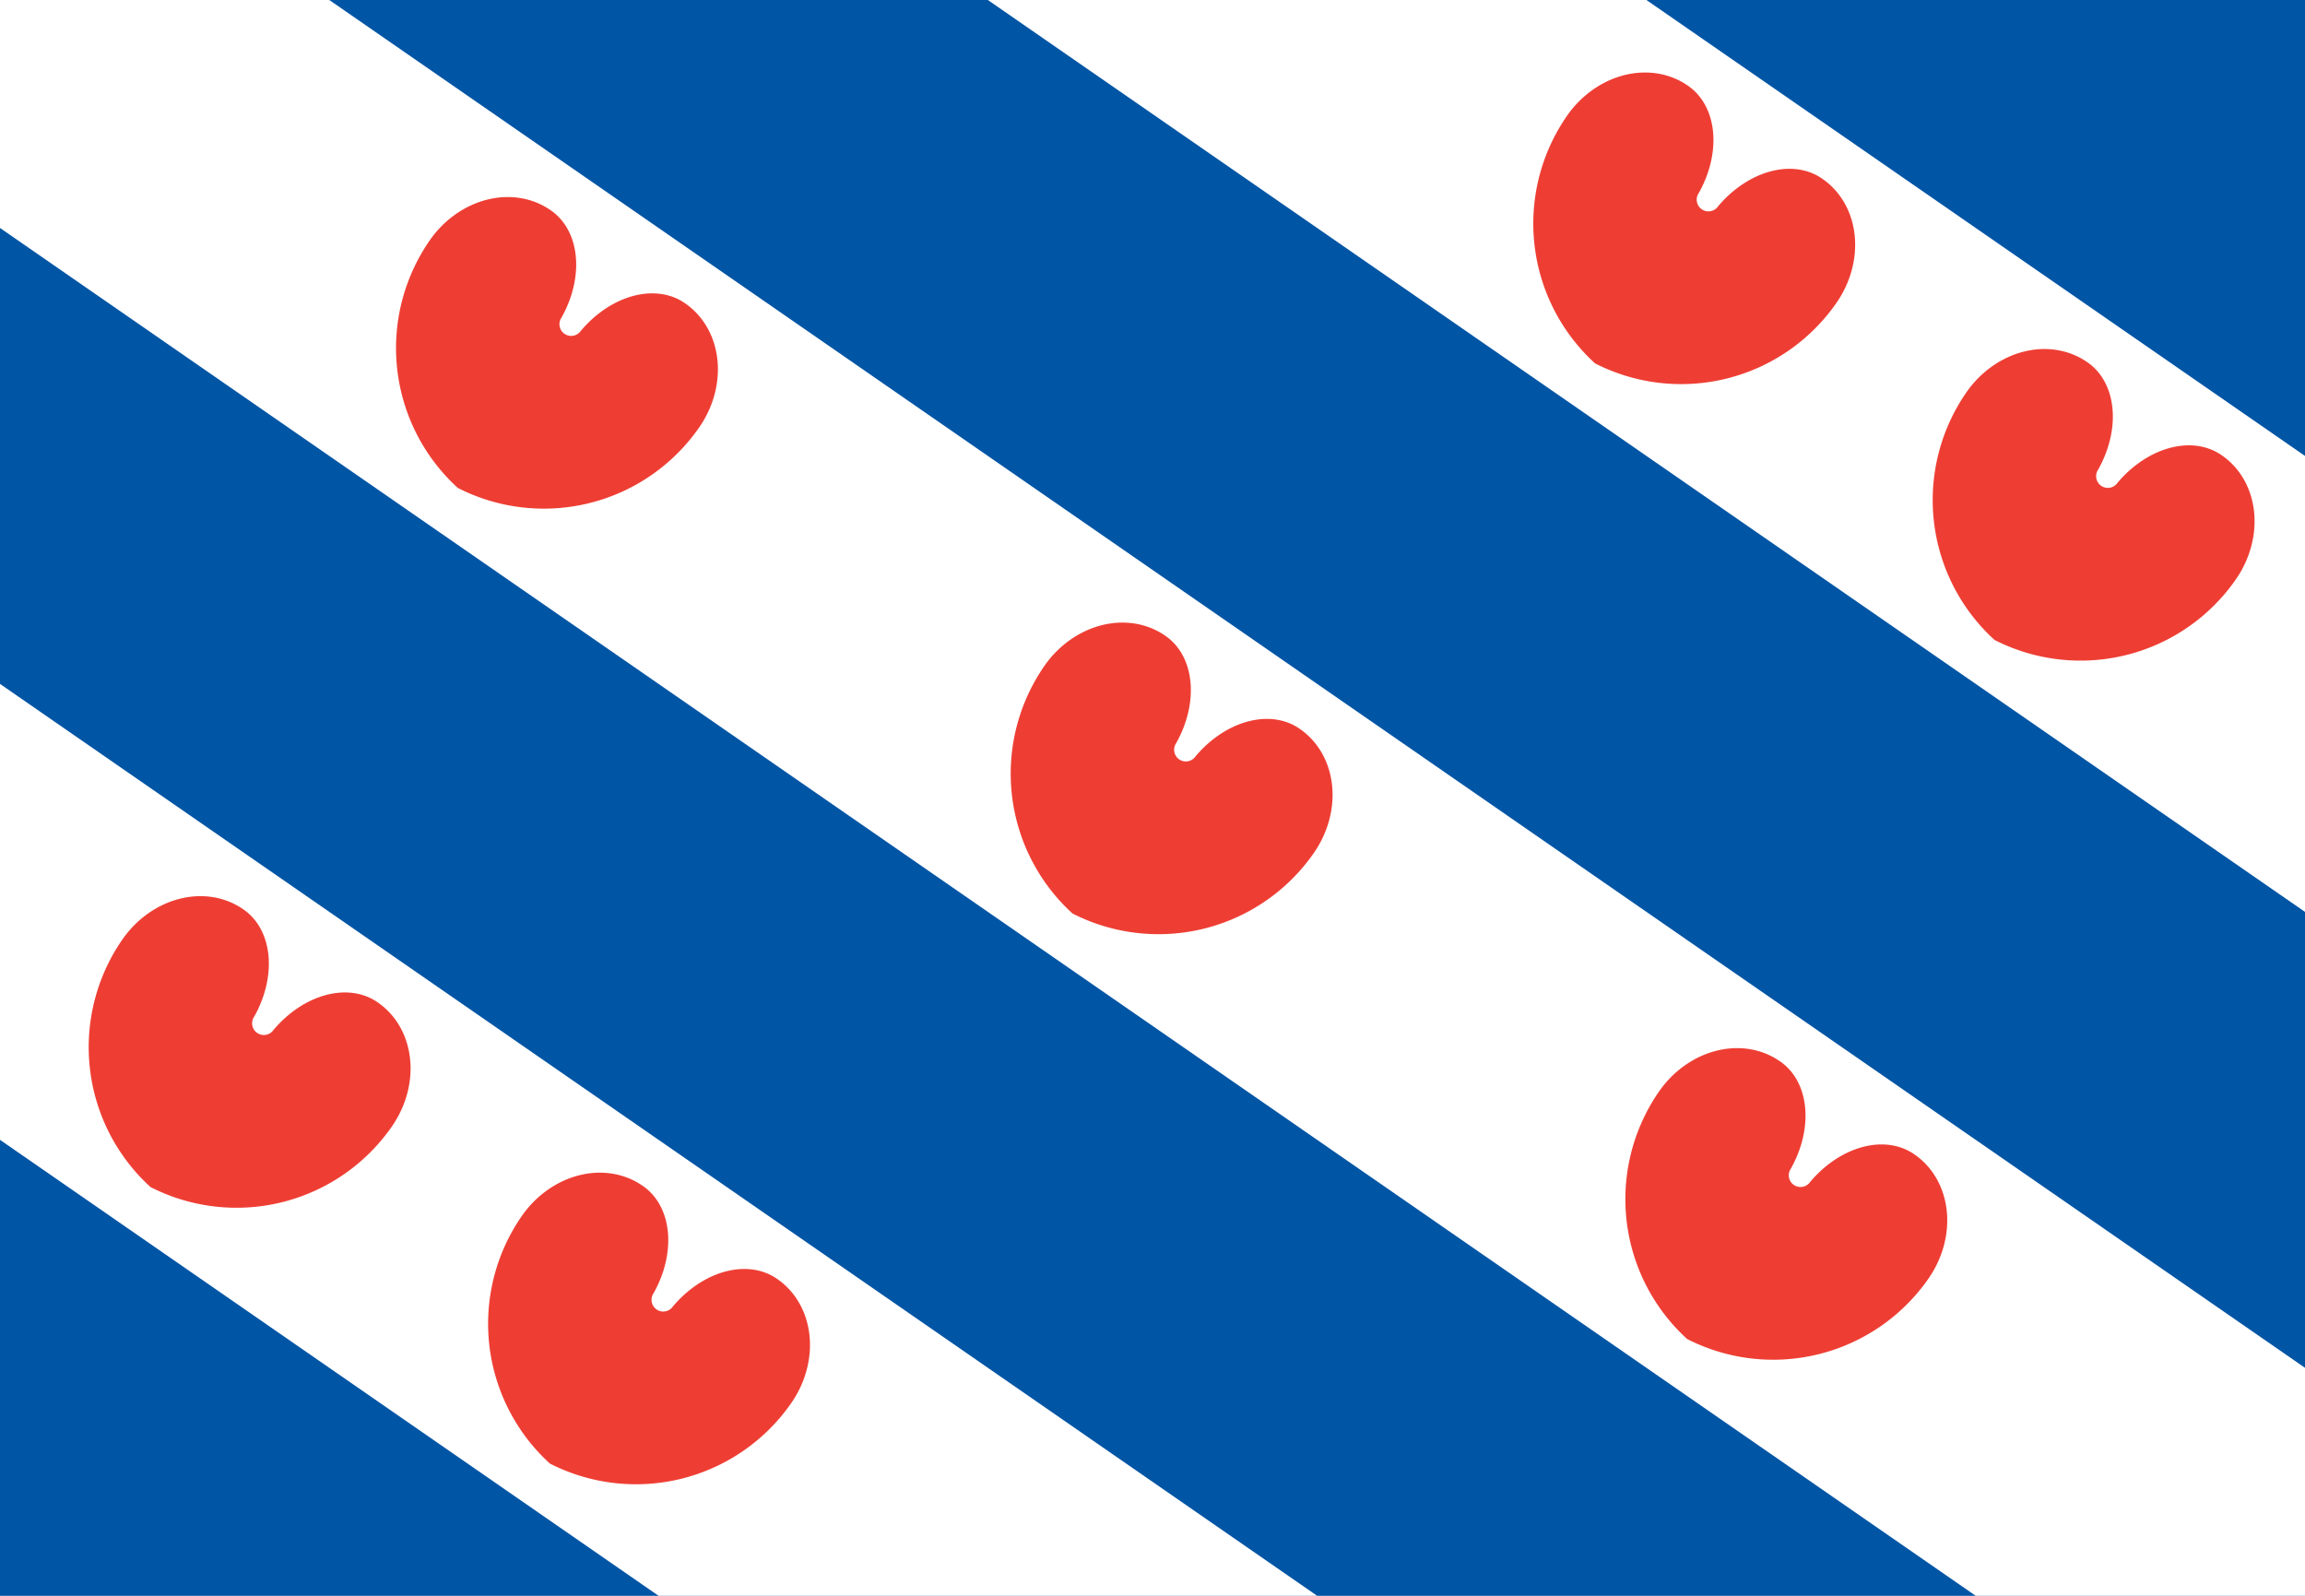
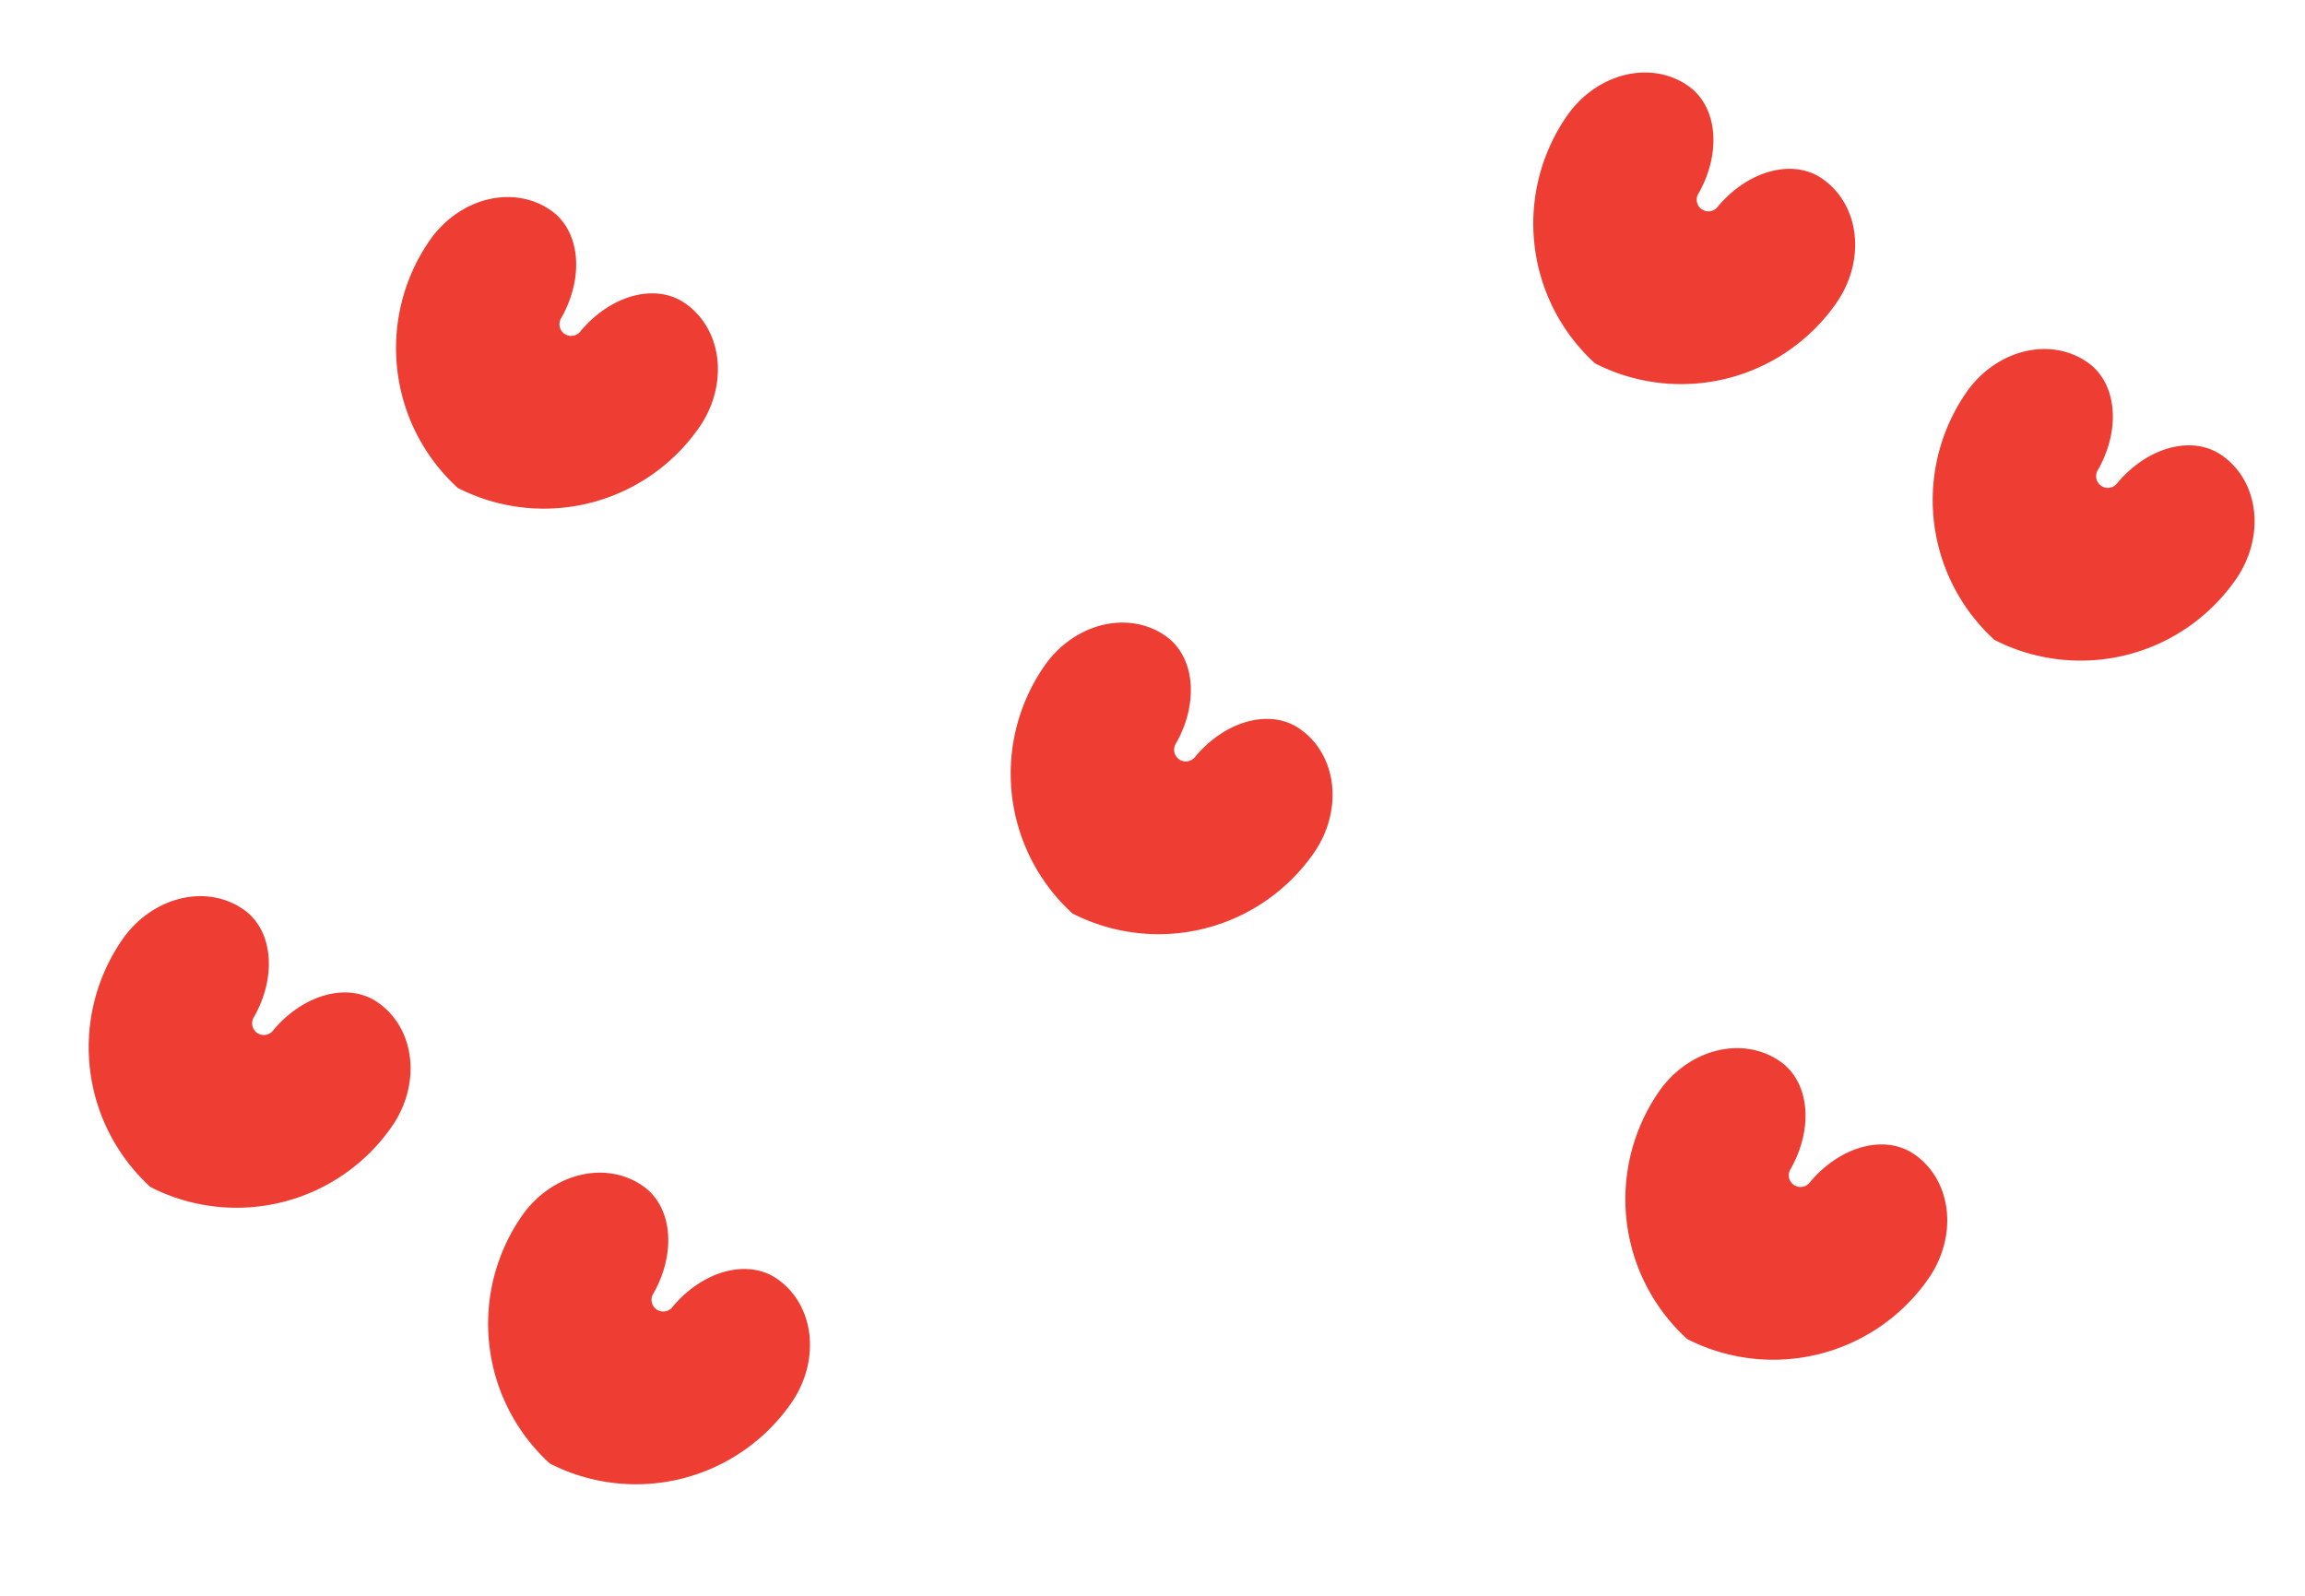
<svg xmlns="http://www.w3.org/2000/svg" xmlns:xlink="http://www.w3.org/1999/xlink" width="910" height="630">
  <defs>
    <path id="pomp" d="M0,12A16.143,16.143 0 0,1 -14,-4A7,8 0 0,1 -7,-12A6,8 0 0,1 -1,-5A1,1 0 1,0 1,-5A6,8 0 0,1 7,-12A7,8 0 0,1 14,-4A16.143,16.143 0 0,1 0,12z" fill="#ee3e34" transform="rotate(34.695) scale(4.625)" />
  </defs>
-   <rect width="910" height="630" fill="#0155a5" />
  <g fill="#fff" transform="scale(130,90)">
    <path d="M0,3V5L2,7H4z" />
    <path d="M1,0H0V1L6,7H7V6z" />
    <path d="M3,0H5L7,2V4z" />
  </g>
  <use xlink:href="#pomp" x="455" y="315" />
  <use xlink:href="#pomp" x="91" y="423" />
  <use xlink:href="#pomp" x="819" y="207" />
  <use xlink:href="#pomp" x="212.333" y="147" />
  <use xlink:href="#pomp" x="697.667" y="483" />
  <use xlink:href="#pomp" x="661.315" y="97.834" />
  <use xlink:href="#pomp" x="248.685" y="532.166" />
</svg>